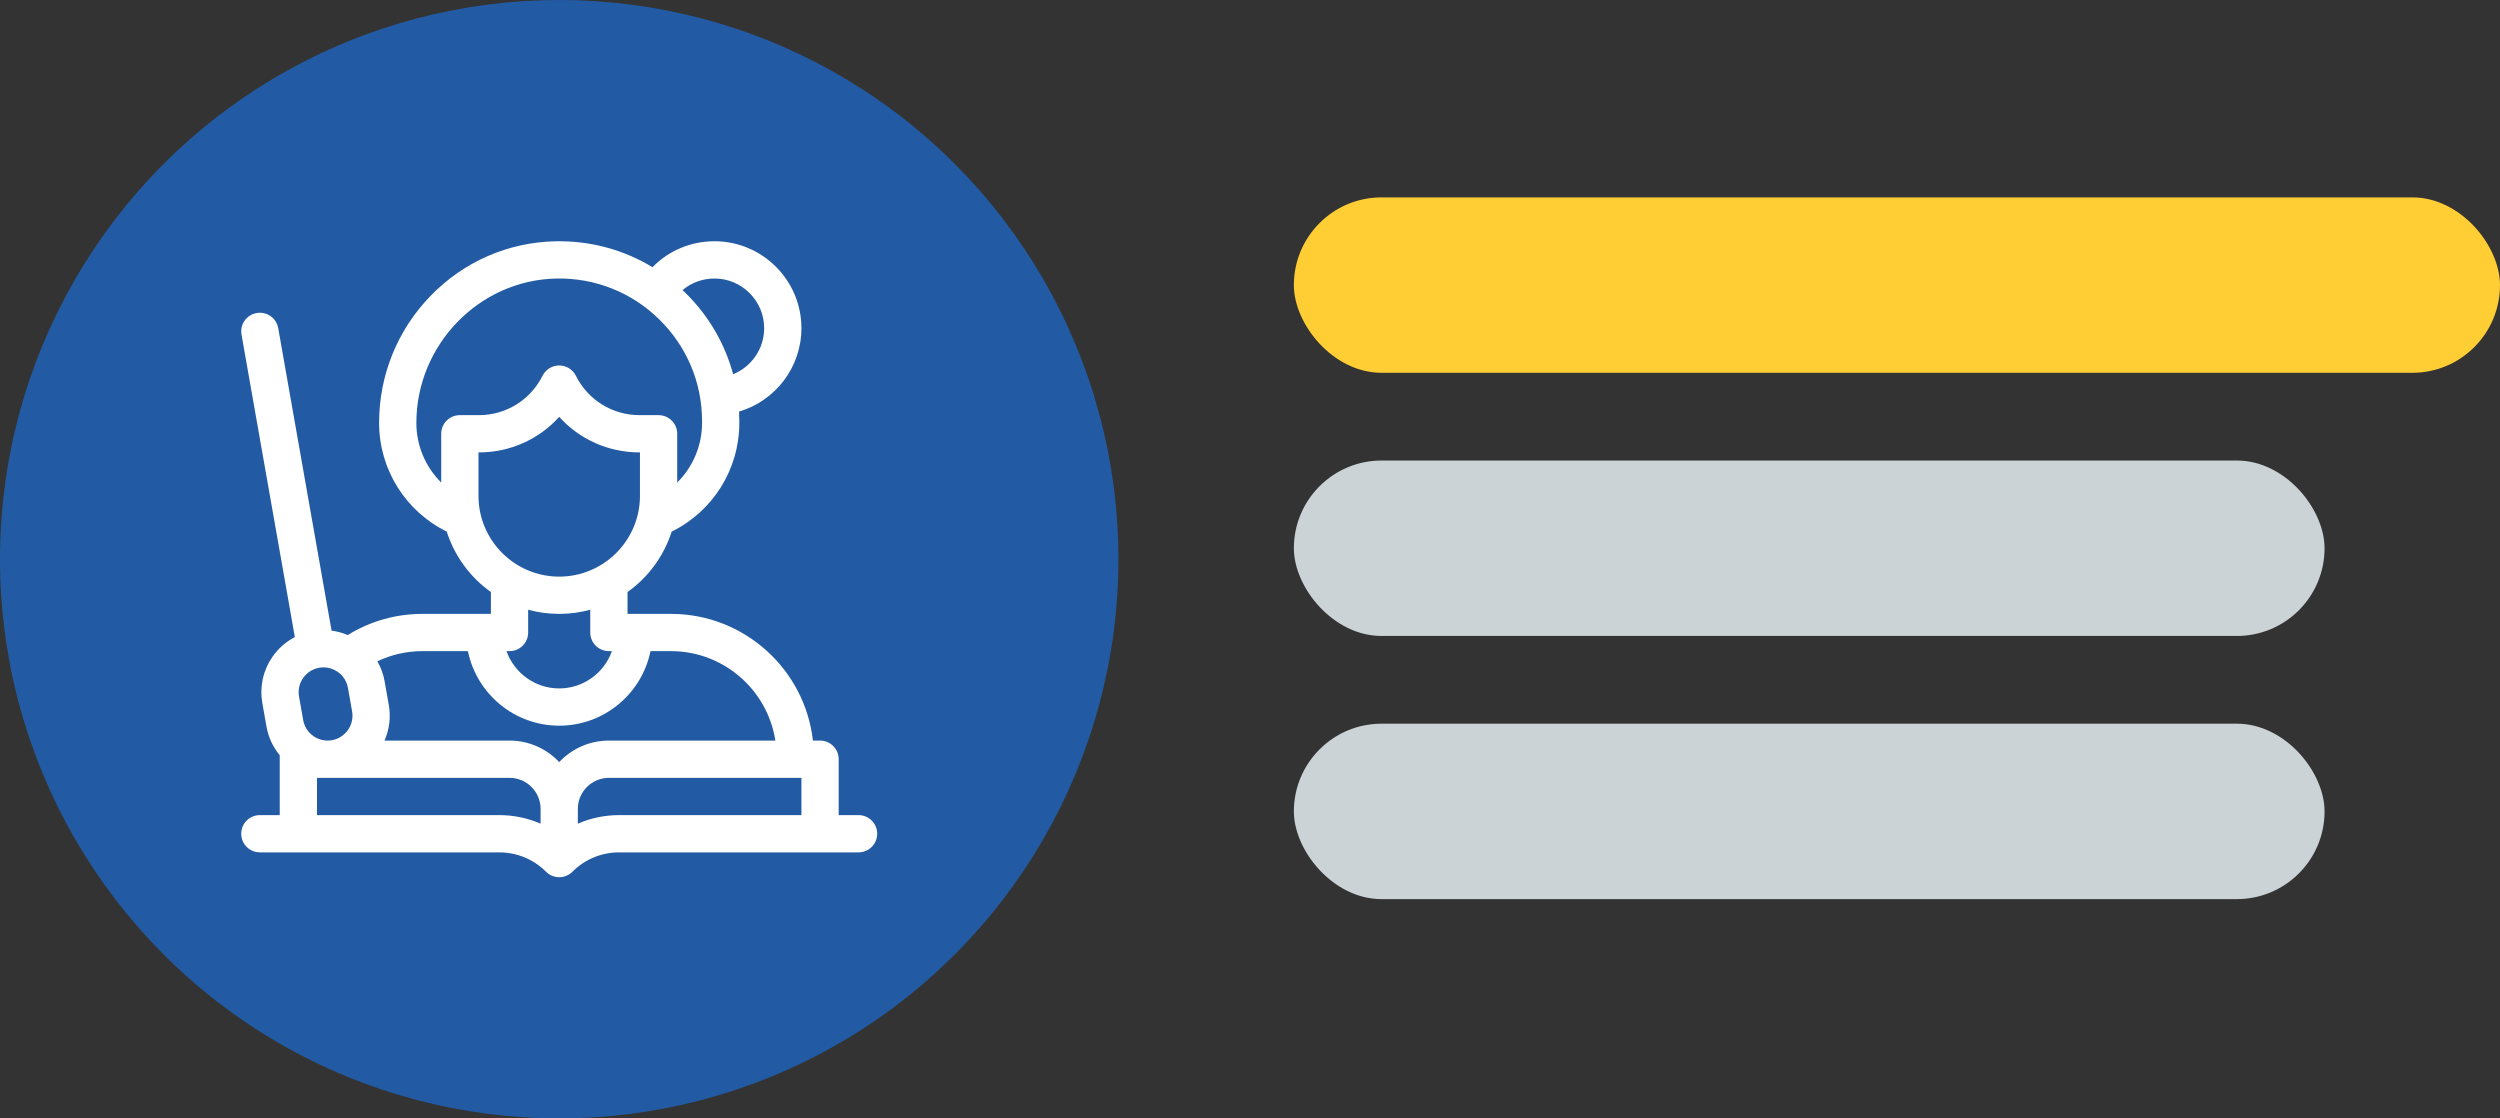
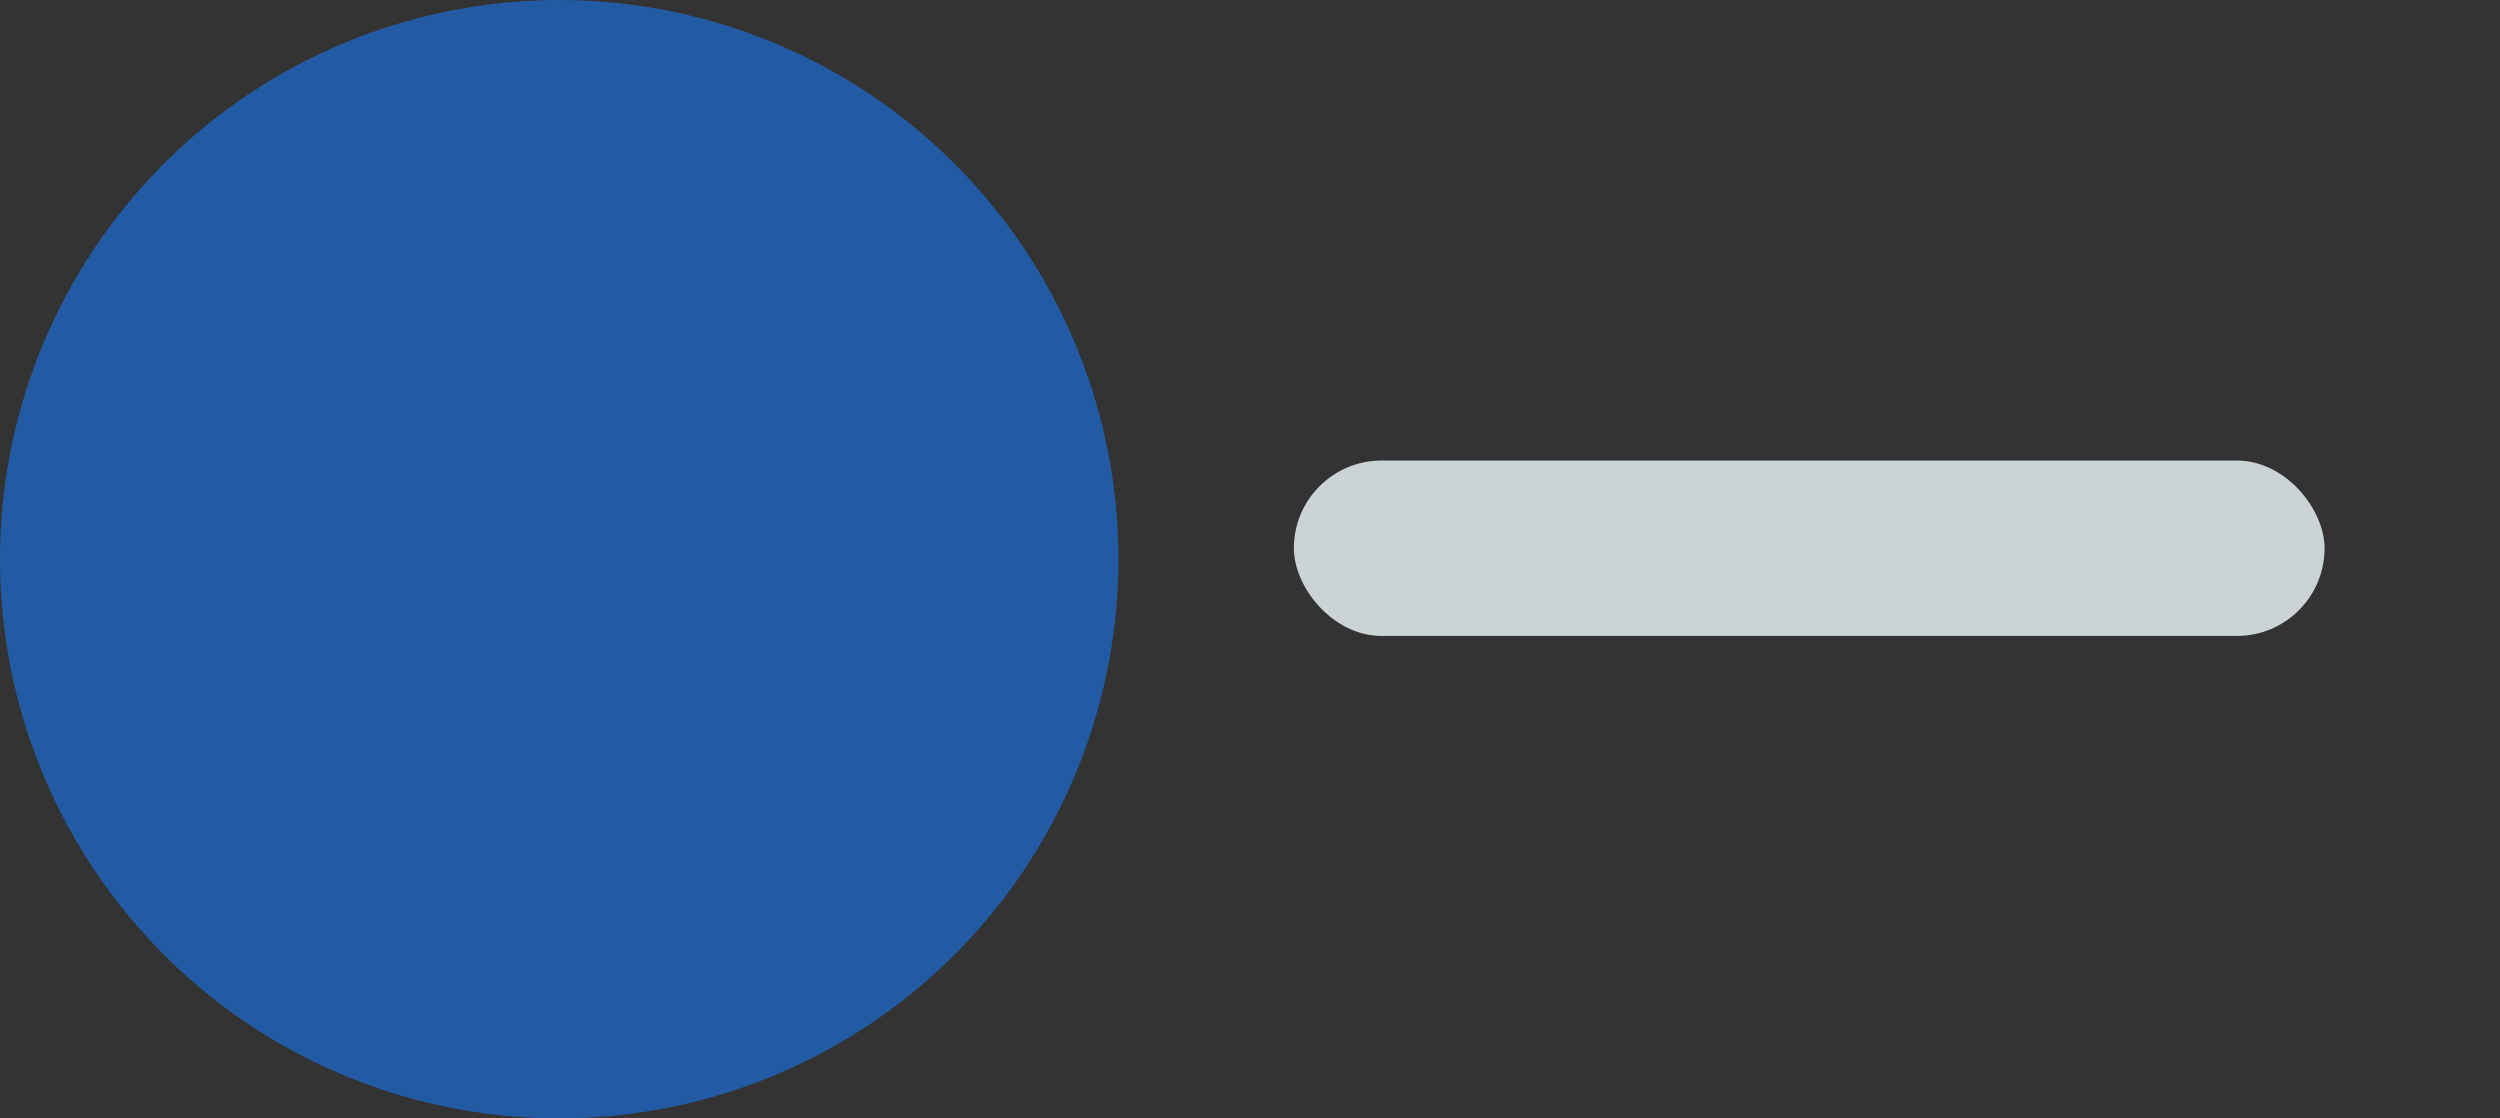
<svg xmlns="http://www.w3.org/2000/svg" width="114" height="51" viewBox="0 0 114 51" fill="none">
  <rect x="0" y="0" width="114" height="51" fill="#333333" stroke="none" />
  <circle cx="25.5" cy="25.5" r="25.5" fill="#225BA4" />
-   <rect x="59" y="9" width="55" height="8" rx="4" fill="#FFCD34" />
  <rect x="59" y="21" width="47" height="8" rx="4" fill="#CBD3D7" />
-   <rect x="59" y="33" width="47" height="8" rx="4" fill="#CBD3D7" />
  <g clip-path="url(#clip0)">
-     <path d="M39.15 37.169H38.244V34.62C38.244 34.151 37.864 33.77 37.395 33.77H37.069C36.703 30.524 33.94 27.993 30.598 27.993H28.615V26.997C29.555 26.328 30.271 25.364 30.628 24.242C32.511 23.315 33.713 21.401 33.713 19.284V19.214C33.713 19.064 33.709 18.916 33.701 18.768C35.35 18.282 36.545 16.753 36.545 14.966C36.545 12.78 34.766 11.001 32.58 11.001C31.497 11.001 30.489 11.432 29.753 12.184C28.436 11.384 26.917 10.972 25.332 11.003C23.167 11.046 21.14 11.933 19.625 13.501C18.117 15.06 17.287 17.114 17.287 19.284C17.287 21.401 18.489 23.315 20.372 24.242C20.729 25.364 21.445 26.328 22.385 26.997V27.993H19.27C18.05 27.993 16.882 28.325 15.857 28.958C15.621 28.857 15.373 28.79 15.119 28.757L12.687 14.963C12.605 14.501 12.165 14.192 11.702 14.274C11.24 14.355 10.932 14.796 11.013 15.258L13.445 29.052C13.045 29.259 12.697 29.561 12.431 29.941C11.998 30.561 11.831 31.312 11.962 32.057L12.151 33.129C12.238 33.619 12.447 34.067 12.756 34.44V37.169H11.85C11.381 37.169 11 37.549 11 38.018C11 38.488 11.381 38.868 11.85 38.868H22.765C23.571 38.868 24.329 39.182 24.899 39.752C24.9 39.753 24.901 39.753 24.901 39.753C24.978 39.83 25.07 39.893 25.175 39.936C25.28 39.98 25.39 40.001 25.5 40.001C25.721 40.001 25.938 39.914 26.101 39.752C26.671 39.182 27.429 38.868 28.235 38.868H39.15C39.62 38.868 40 38.488 40 38.018C40 37.549 39.62 37.169 39.15 37.169ZM32.58 12.7C33.829 12.7 34.846 13.716 34.846 14.966C34.846 15.91 34.263 16.727 33.431 17.065C33.055 15.668 32.312 14.39 31.249 13.348C31.207 13.308 31.166 13.268 31.124 13.229C31.525 12.891 32.036 12.7 32.58 12.7ZM20.969 18.931C20.5 18.931 20.119 19.311 20.119 19.78V22.004C19.407 21.298 18.986 20.326 18.986 19.284C18.986 15.725 21.848 12.772 25.366 12.701C27.131 12.666 28.799 13.327 30.059 14.562C31.32 15.797 32.014 17.449 32.014 19.214V19.284C32.014 20.326 31.593 21.298 30.881 22.003V19.78C30.881 19.311 30.5 18.931 30.031 18.931H29.166C27.927 18.931 26.814 18.242 26.26 17.135C26.116 16.847 25.822 16.665 25.5 16.665C25.178 16.665 24.884 16.847 24.74 17.135C24.186 18.242 23.073 18.931 21.834 18.931H20.969ZM21.819 22.612V20.63H21.834C23.26 20.63 24.578 20.031 25.5 19.009C26.422 20.031 27.74 20.63 29.166 20.63H29.182V22.612C29.182 24.642 27.53 26.294 25.5 26.294C23.47 26.294 21.819 24.642 21.819 22.612ZM27.766 29.692H27.903C27.553 30.681 26.608 31.392 25.5 31.392C24.392 31.392 23.448 30.681 23.097 29.692H23.235C23.704 29.692 24.084 29.312 24.084 28.843V27.804C24.535 27.927 25.01 27.993 25.5 27.993C25.99 27.993 26.465 27.927 26.916 27.804V28.843C26.916 29.312 27.297 29.692 27.766 29.692ZM13.825 32.834L13.636 31.762C13.583 31.464 13.65 31.164 13.823 30.916C13.997 30.668 14.257 30.503 14.555 30.45C14.621 30.438 14.688 30.432 14.754 30.432C14.984 30.432 15.208 30.503 15.401 30.637C15.649 30.811 15.814 31.071 15.867 31.369L16.056 32.441C16.164 33.056 15.752 33.644 15.137 33.753C14.839 33.805 14.538 33.739 14.29 33.565C14.043 33.392 13.877 33.132 13.825 32.834ZM24.651 37.559C24.064 37.303 23.425 37.169 22.765 37.169H14.455V35.47H23.235C24.015 35.47 24.651 36.105 24.651 36.886V37.559ZM25.5 34.751C24.932 34.148 24.127 33.77 23.235 33.77H17.534C17.751 33.276 17.83 32.715 17.729 32.145L17.54 31.074C17.482 30.745 17.369 30.436 17.208 30.154C17.847 29.851 18.546 29.692 19.27 29.692H21.337C21.732 31.629 23.448 33.091 25.5 33.091C27.552 33.091 29.268 31.629 29.663 29.692H30.598C33.002 29.692 35 31.464 35.356 33.77H27.766C26.874 33.77 26.069 34.148 25.5 34.751ZM36.545 37.169H28.235C27.576 37.169 26.937 37.303 26.35 37.559V36.886C26.35 36.105 26.985 35.47 27.766 35.47H36.545V37.169Z" fill="white" />
-   </g>
+     </g>
  <defs>
    <clipPath id="clip0">
      <rect width="29" height="29" fill="white" transform="translate(11 11)" />
    </clipPath>
  </defs>
</svg>